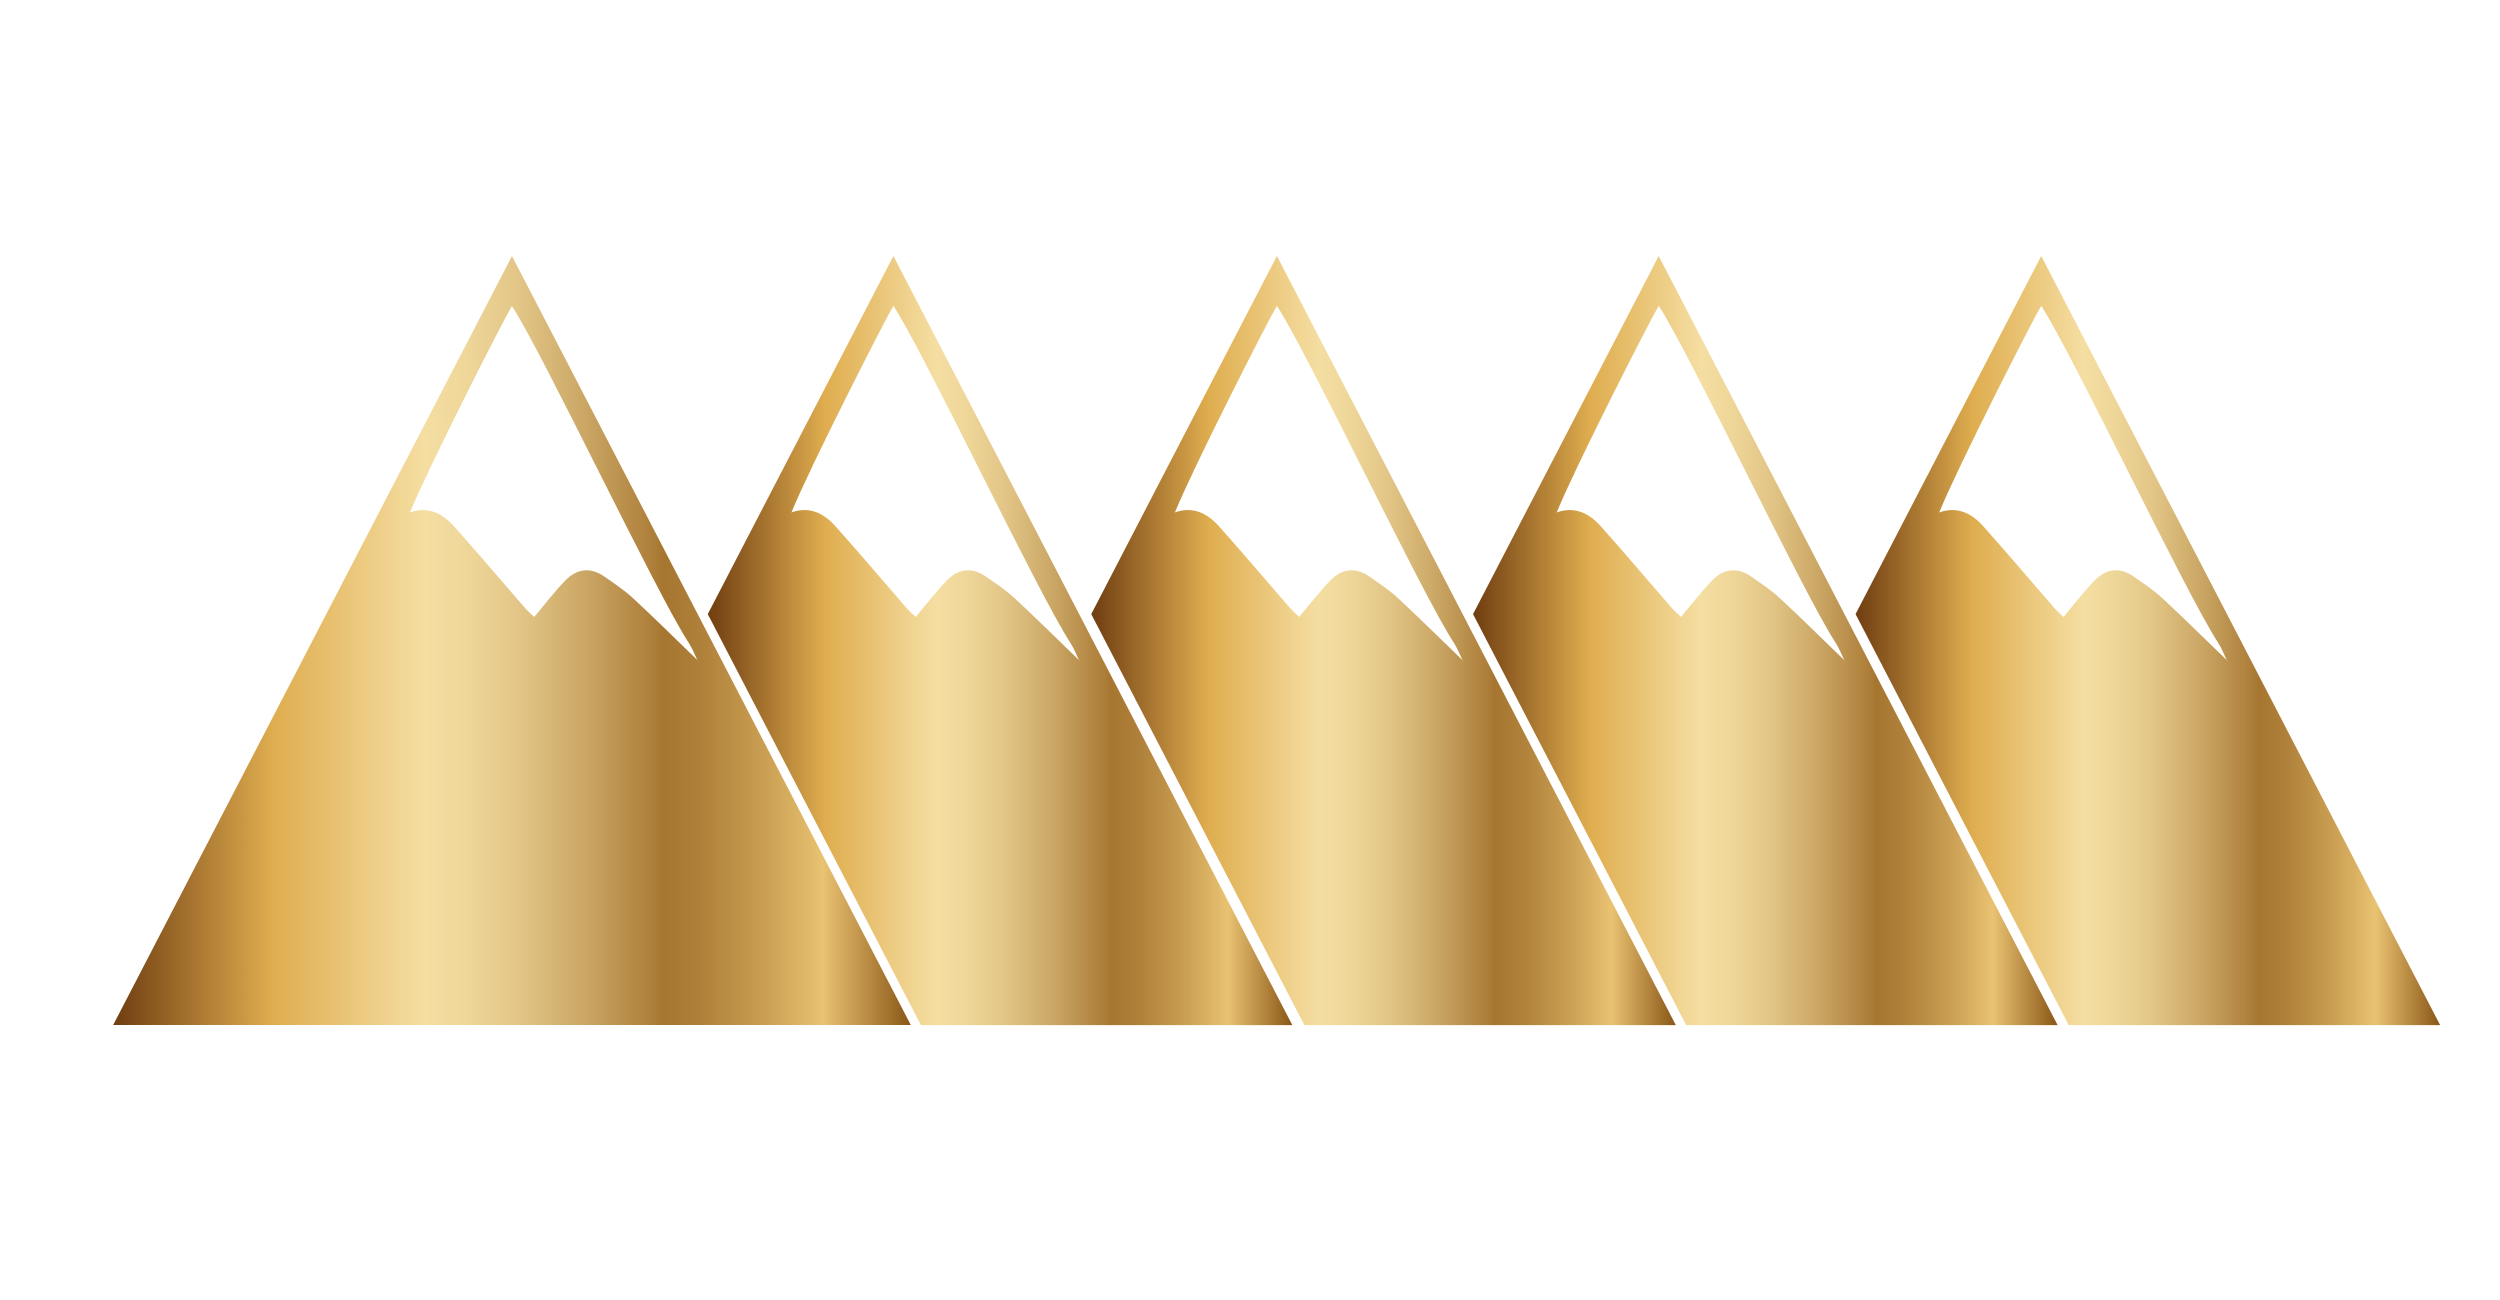
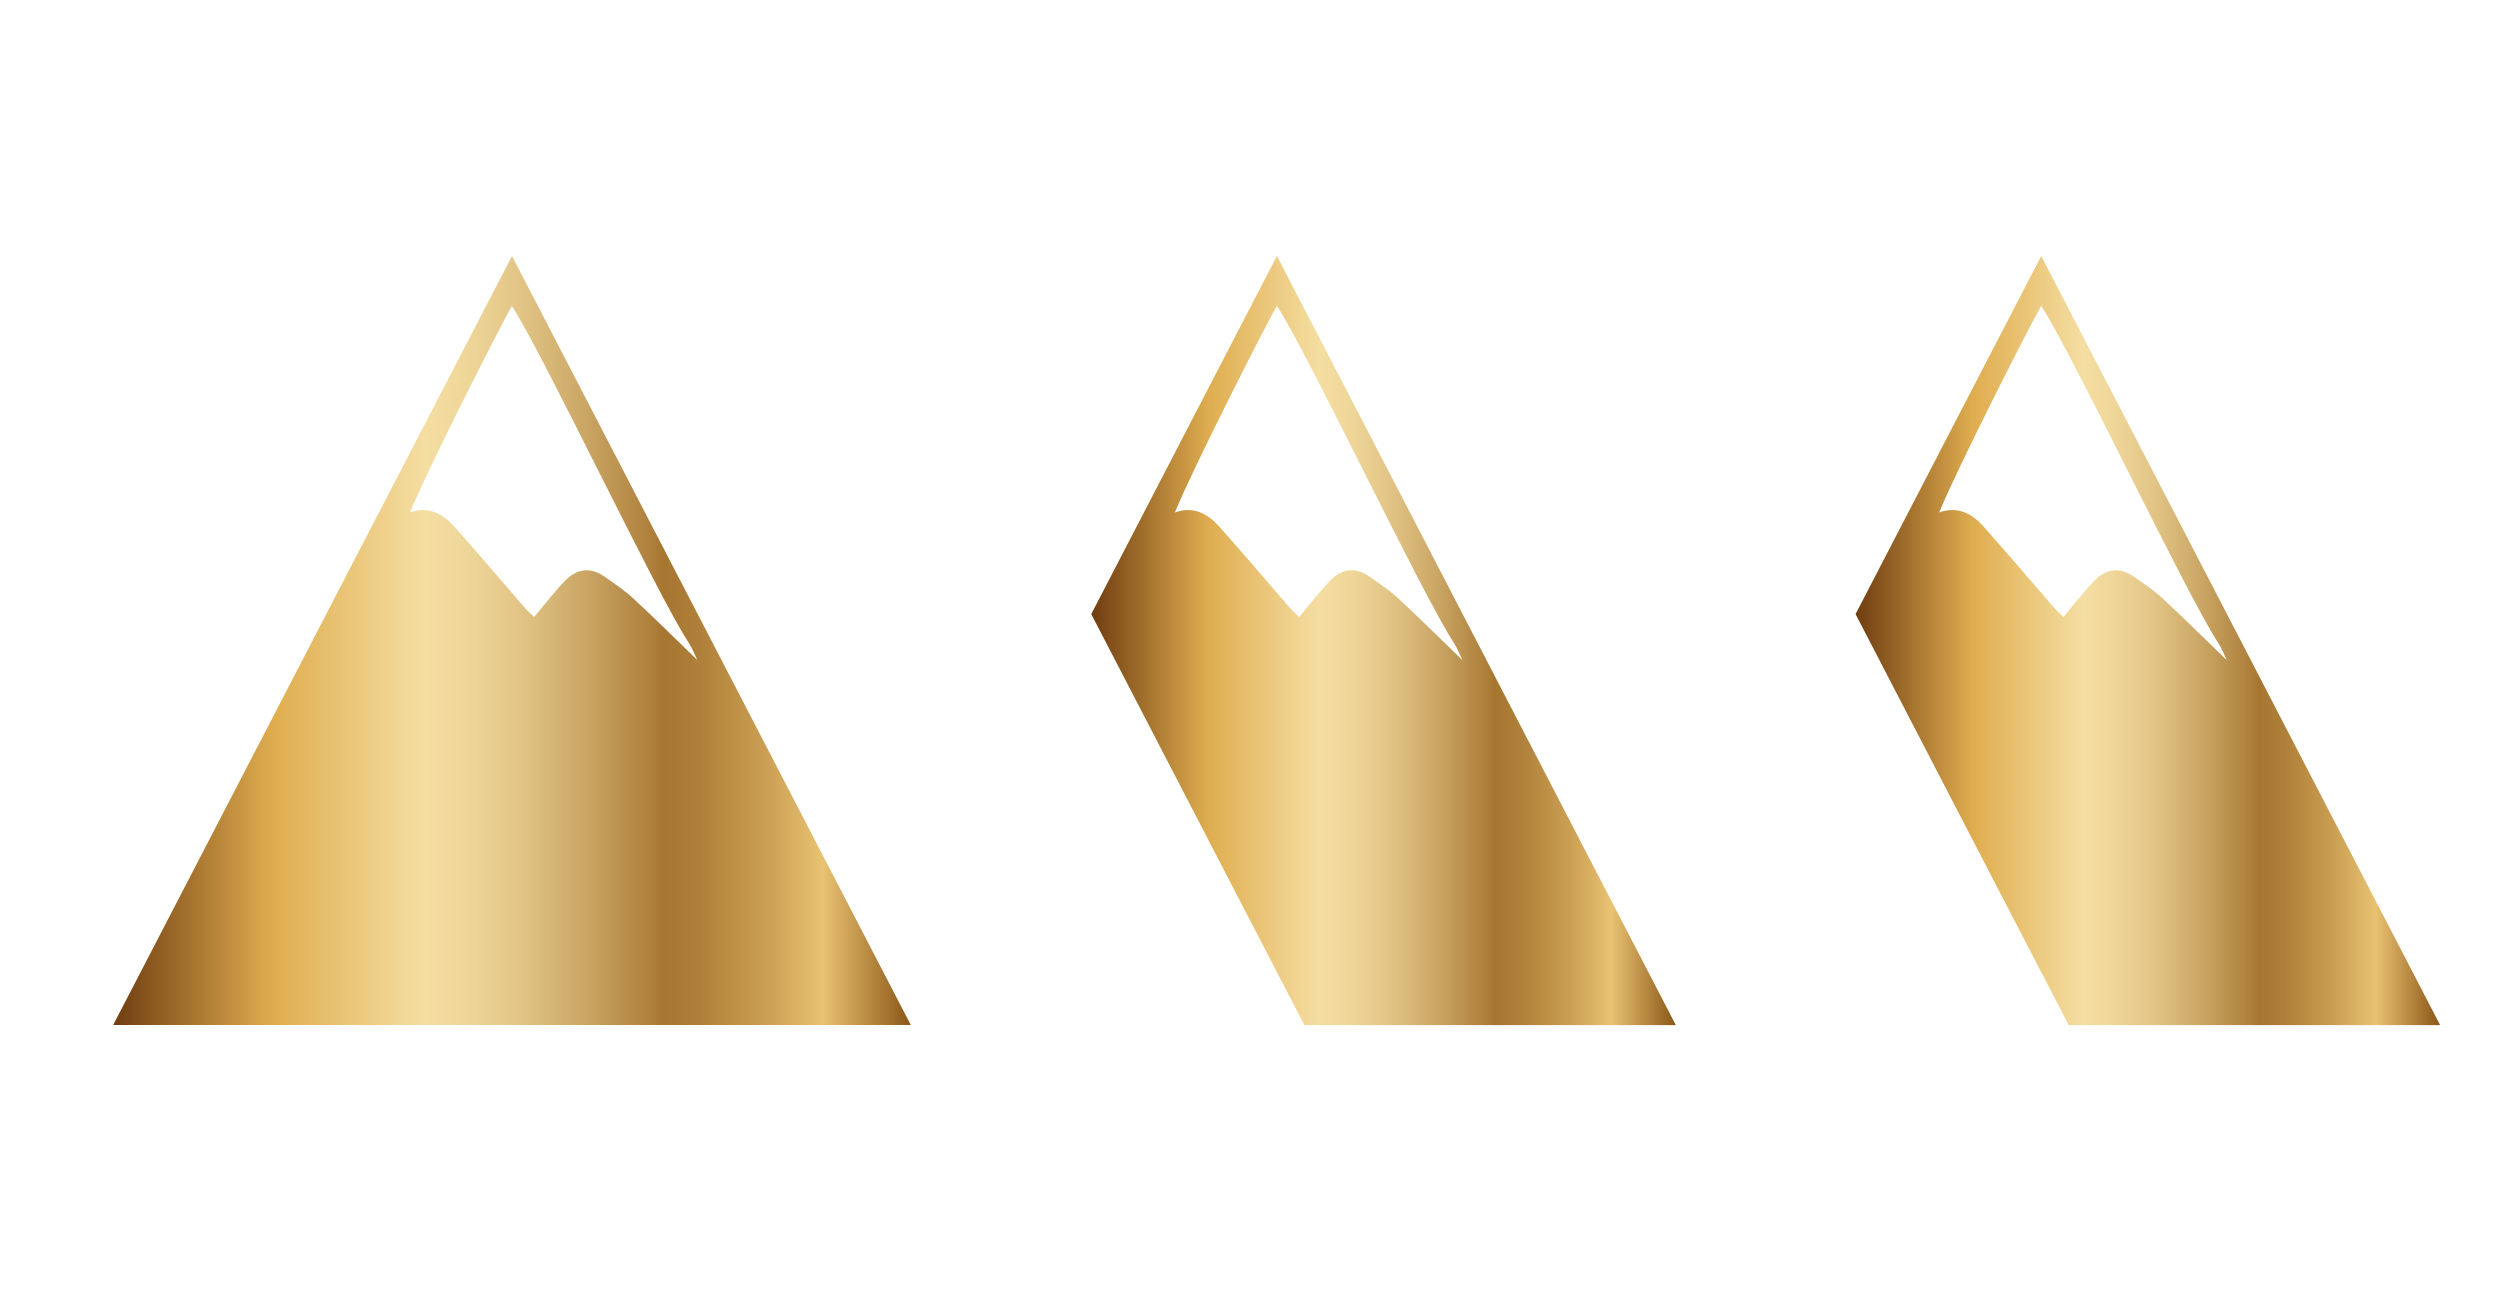
<svg xmlns="http://www.w3.org/2000/svg" xmlns:xlink="http://www.w3.org/1999/xlink" viewBox="0 0 283.46 147.4">
  <defs>
    <style>
            .cls-1 {
            fill: url(#Or);
            }

            .cls-2 {
            fill: url(#Or-3);
            }

            .cls-3 {
            fill: url(#Or-2);
            }

            .cls-4 {
            fill: url(#Or-4);
            }

            .cls-5 {
            isolation: isolate;
            }

            .cls-6 {
            fill: url(#linear-gradient);
            mix-blend-mode: overlay;
            }
        </style>
    <linearGradient id="Or" x1="210.38" y1="72.62" x2="276.66" y2="72.62" gradientUnits="userSpaceOnUse">
      <stop offset="0" stop-color="#6f3d10" />
      <stop offset=".2" stop-color="#dfad4f" />
      <stop offset=".39" stop-color="#f5dea2" />
      <stop offset=".44" stop-color="#efd79a" />
      <stop offset=".51" stop-color="#e2c586" />
      <stop offset=".59" stop-color="#cba765" />
      <stop offset=".68" stop-color="#ac7d38" />
      <stop offset=".69" stop-color="#a67630" />
      <stop offset=".74" stop-color="#b0813a" />
      <stop offset=".82" stop-color="#cba054" />
      <stop offset=".89" stop-color="#e9c272" />
      <stop offset=".93" stop-color="#c79b51" />
      <stop offset=".98" stop-color="#9b6a27" />
      <stop offset="1" stop-color="#8b5717" />
    </linearGradient>
    <linearGradient id="Or-2" data-name="Or" x1="167.01" x2="233.29" xlink:href="#Or" />
    <linearGradient id="Or-3" data-name="Or" x1="123.72" x2="190" xlink:href="#Or" />
    <linearGradient id="Or-4" data-name="Or" x1="80.25" y1="72.62" x2="146.52" y2="72.62" xlink:href="#Or" />
    <linearGradient id="linear-gradient" x1="12.83" y1="72.62" x2="103.27" y2="72.62" gradientUnits="userSpaceOnUse">
      <stop offset="0" stop-color="#6f3d10" />
      <stop offset=".2" stop-color="#dfad4f" />
      <stop offset=".39" stop-color="#f5dea2" />
      <stop offset=".44" stop-color="#efd79a" />
      <stop offset=".51" stop-color="#e2c586" />
      <stop offset=".59" stop-color="#cba765" />
      <stop offset=".68" stop-color="#ac7d38" />
      <stop offset=".69" stop-color="#a67630" />
      <stop offset=".74" stop-color="#b0813a" />
      <stop offset=".82" stop-color="#cba054" />
      <stop offset=".89" stop-color="#e9c272" />
      <stop offset=".93" stop-color="#c79b51" />
      <stop offset=".98" stop-color="#9b6a27" />
      <stop offset="1" stop-color="#8b5717" />
    </linearGradient>
  </defs>
  <g class="cls-5">
    <g id="Calque_1_-_copie" data-name="Calque 1 - copie">
      <path class="cls-1" d="m231.44,29.03l-21.05,40.6,23.93,46.14.24.46h42.11l-45.22-87.19Zm21.05,45.83c-2.44-2.35-4.84-4.74-7.32-7.04-.98-.91-2.12-1.66-3.22-2.43-1.58-1.11-3.14-.94-4.46.43-1.21,1.25-2.27,2.65-3.52,4.13-.31-.3-.71-.63-1.05-1.02-2.68-3.08-5.32-6.21-8.04-9.25-1.34-1.51-2.98-2.3-5-1.58,0,.02-.02.03-.02.05l-.03-.03s.04,0,.05-.02c1.97-4.91,10.81-22.25,11.56-23.42,3.36,5.06,16.38,32.57,20.04,38.17.41.62.68,1.34,1.01,2.02.03.03.06.06.08.08l-.03.03s-.04-.08-.05-.12Z" />
-       <path class="cls-3" d="m188.07,29.03l-21.05,40.6,23.93,46.14.24.46h42.11l-45.22-87.19Zm21.05,45.83c-2.44-2.35-4.84-4.74-7.32-7.04-.98-.91-2.12-1.66-3.22-2.43-1.58-1.11-3.14-.94-4.46.43-1.21,1.25-2.27,2.65-3.52,4.13-.31-.3-.71-.63-1.05-1.02-2.68-3.08-5.32-6.21-8.04-9.25-1.34-1.51-2.98-2.3-5-1.58,0,.02-.02.03-.02.05l-.03-.03s.04,0,.05-.02c1.97-4.91,10.81-22.25,11.56-23.42,3.36,5.06,16.38,32.57,20.04,38.17.41.62.68,1.34,1.01,2.02.03.03.06.06.08.08l-.03.03s-.04-.08-.05-.12Z" />
      <path class="cls-2" d="m144.78,29.03l-21.05,40.6,23.93,46.14.24.46h42.11l-45.22-87.19Zm21.05,45.83c-2.44-2.35-4.84-4.74-7.32-7.04-.98-.91-2.12-1.66-3.22-2.43-1.58-1.11-3.14-.94-4.46.43-1.21,1.25-2.27,2.65-3.52,4.13-.31-.3-.71-.63-1.05-1.02-2.68-3.08-5.32-6.21-8.04-9.25-1.34-1.51-2.98-2.3-5-1.58,0,.02-.01.03-.02.05l-.03-.03s.04,0,.05-.02c1.97-4.91,10.81-22.25,11.56-23.42,3.36,5.06,16.38,32.57,20.04,38.17.41.62.68,1.34,1.01,2.02.03.03.06.06.08.08l-.03.03s-.04-.08-.05-.12Z" />
-       <path class="cls-4" d="m101.3,29.03l-21.05,40.6,23.93,46.14.24.46h42.11L101.3,29.03Zm21.05,45.83c-2.44-2.35-4.84-4.74-7.32-7.04-.98-.91-2.12-1.66-3.22-2.43-1.58-1.11-3.14-.94-4.46.43-1.21,1.25-2.27,2.65-3.52,4.13-.31-.3-.71-.63-1.05-1.02-2.68-3.08-5.32-6.21-8.04-9.25-1.34-1.51-2.98-2.3-5-1.58,0,.02-.01.03-.02.05l-.03-.03s.04,0,.05-.02c1.97-4.91,10.81-22.25,11.56-23.42,3.36,5.06,16.38,32.57,20.04,38.17.41.62.68,1.34,1.01,2.02.03.03.06.06.08.08l-.03.03s-.04-.08-.05-.12Z" />
      <path class="cls-6" d="m58.05,29.03L12.83,116.22h90.44L58.05,29.03Zm21.04,45.83c-2.43-2.35-4.84-4.74-7.32-7.04-.99-.91-2.12-1.66-3.22-2.43-1.58-1.11-3.13-.94-4.46.43-1.21,1.25-2.27,2.65-3.52,4.13-.31-.3-.71-.63-1.05-1.02-2.68-3.08-5.32-6.21-8.04-9.25-1.35-1.51-2.99-2.3-5-1.57,0,.02-.01.03-.02.05l-.03-.03s.03,0,.05-.01c1.98-4.91,10.81-22.25,11.56-23.42,3.36,5.06,16.38,32.57,20.04,38.17.41.62.68,1.34,1.01,2.02.03.03.06.06.09.08l-.03.03s-.04-.08-.05-.12Z" />
    </g>
  </g>
</svg>